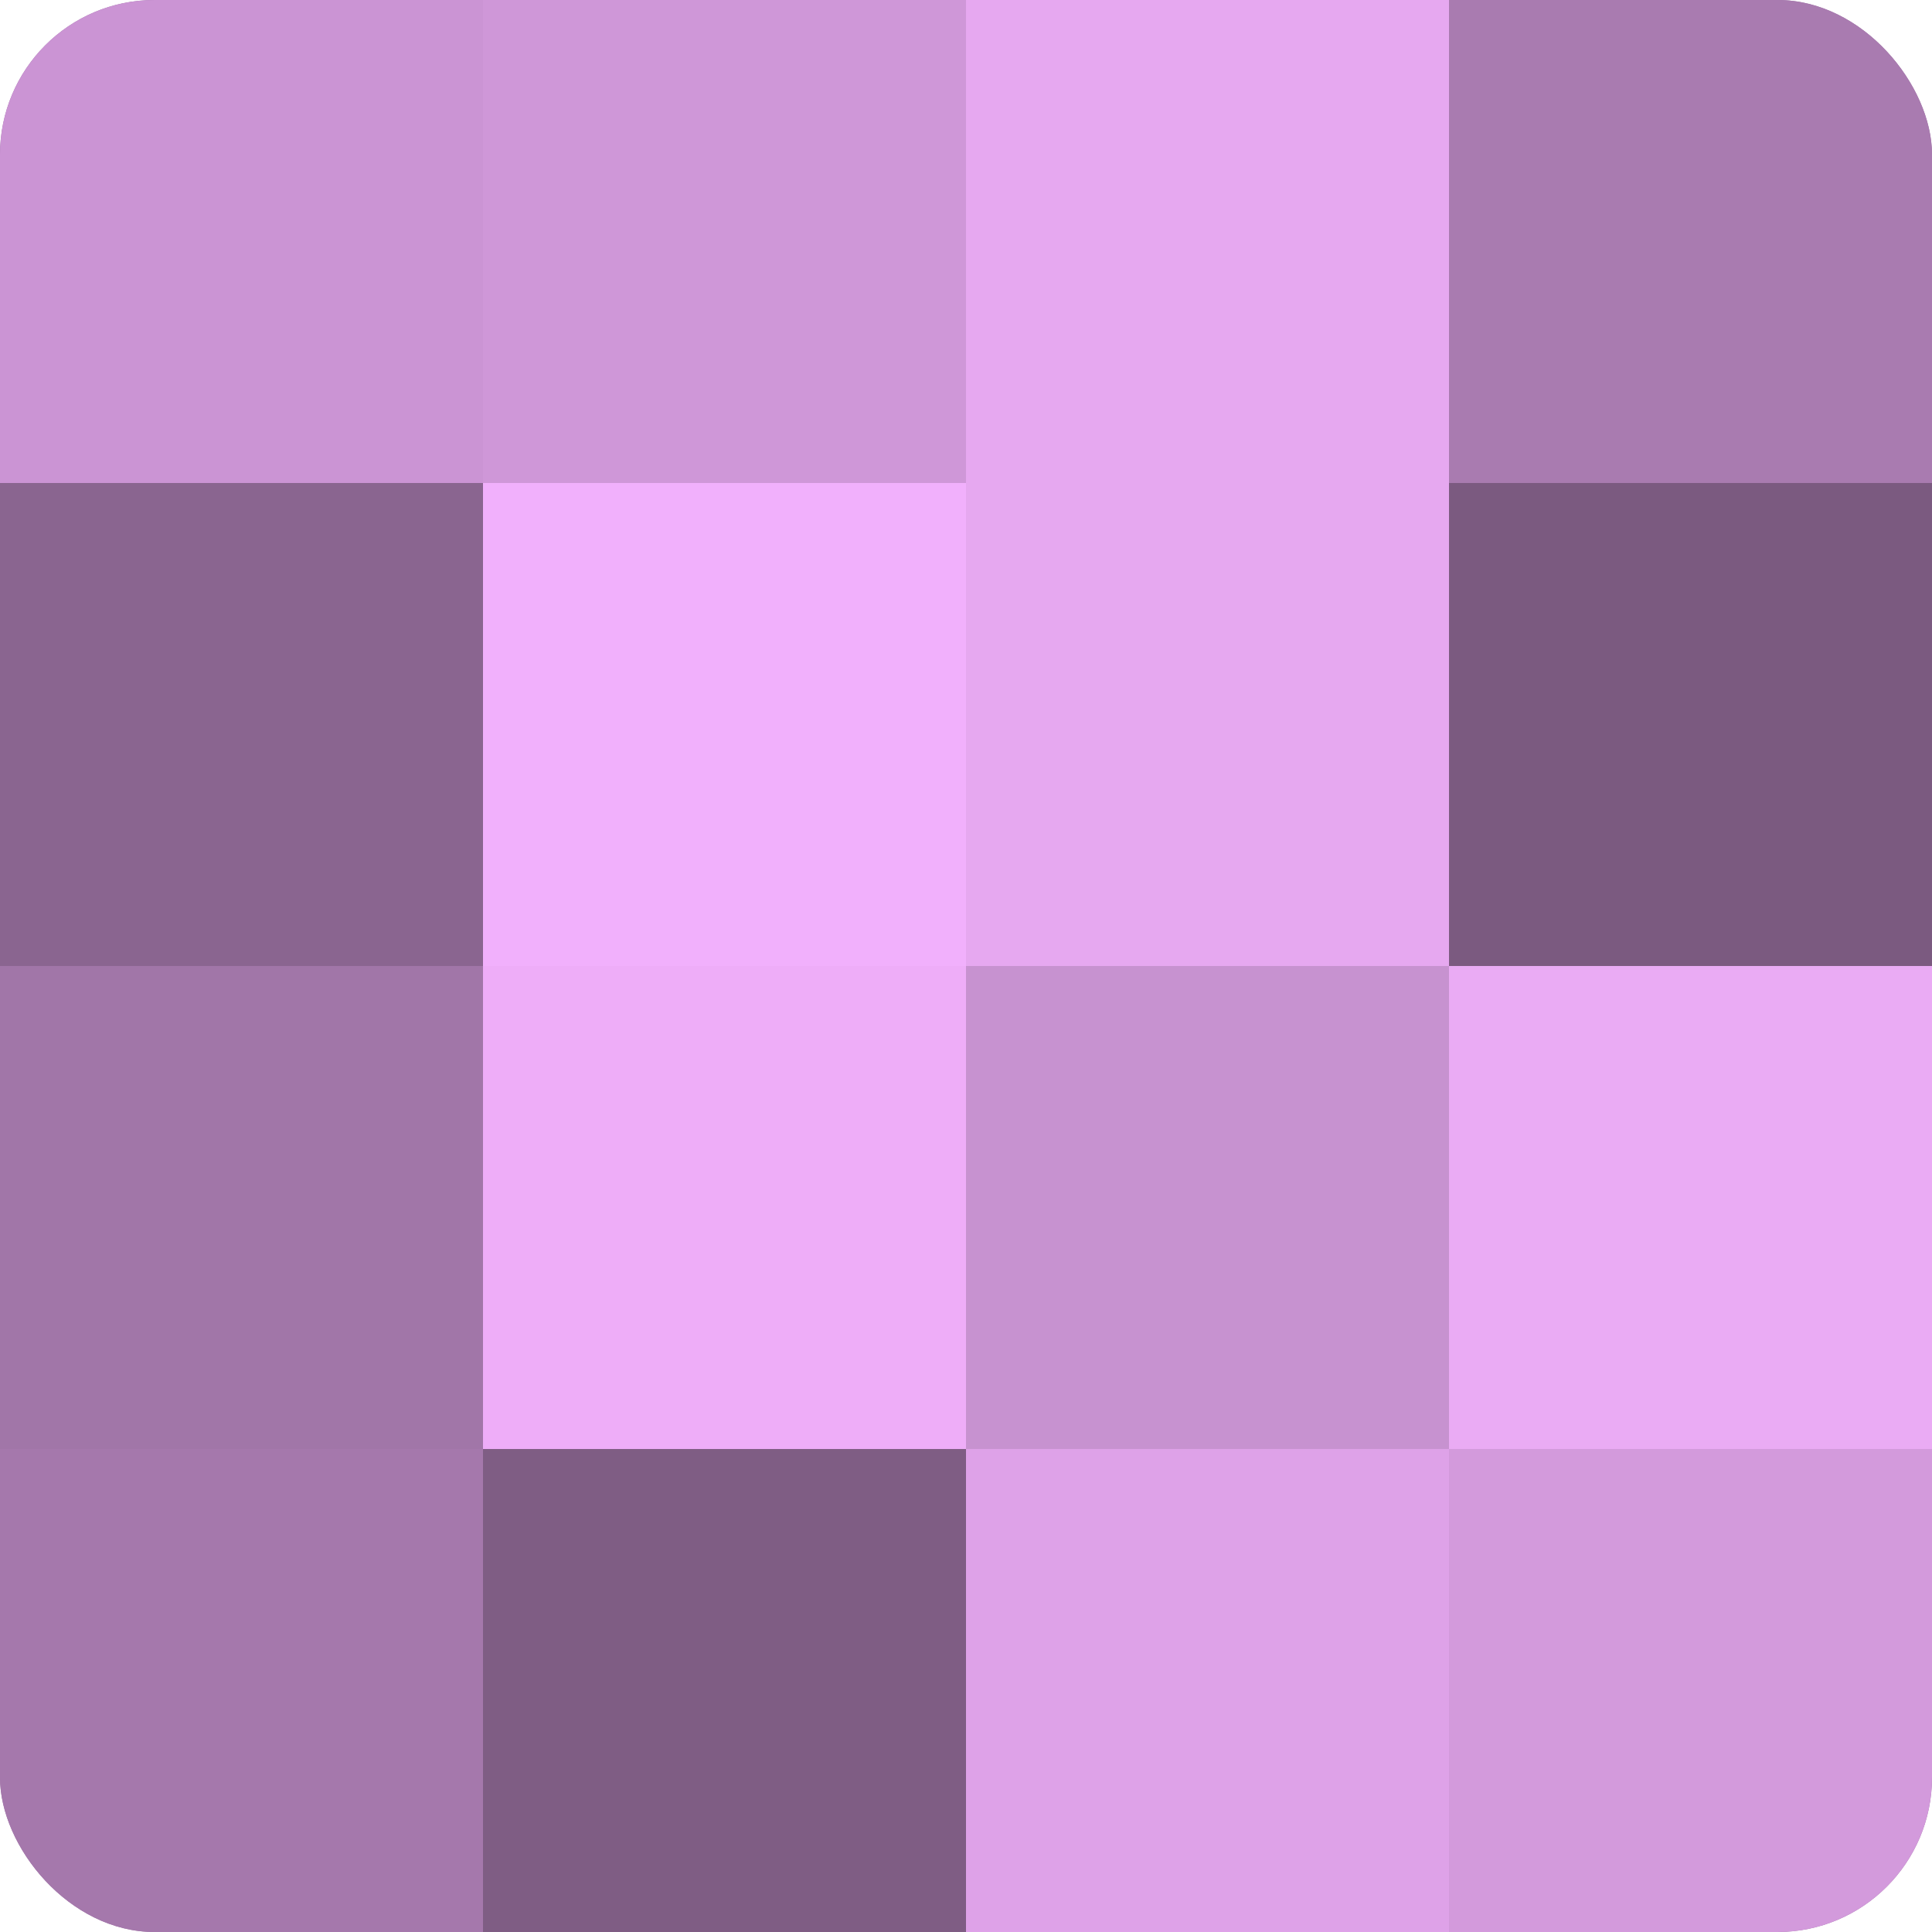
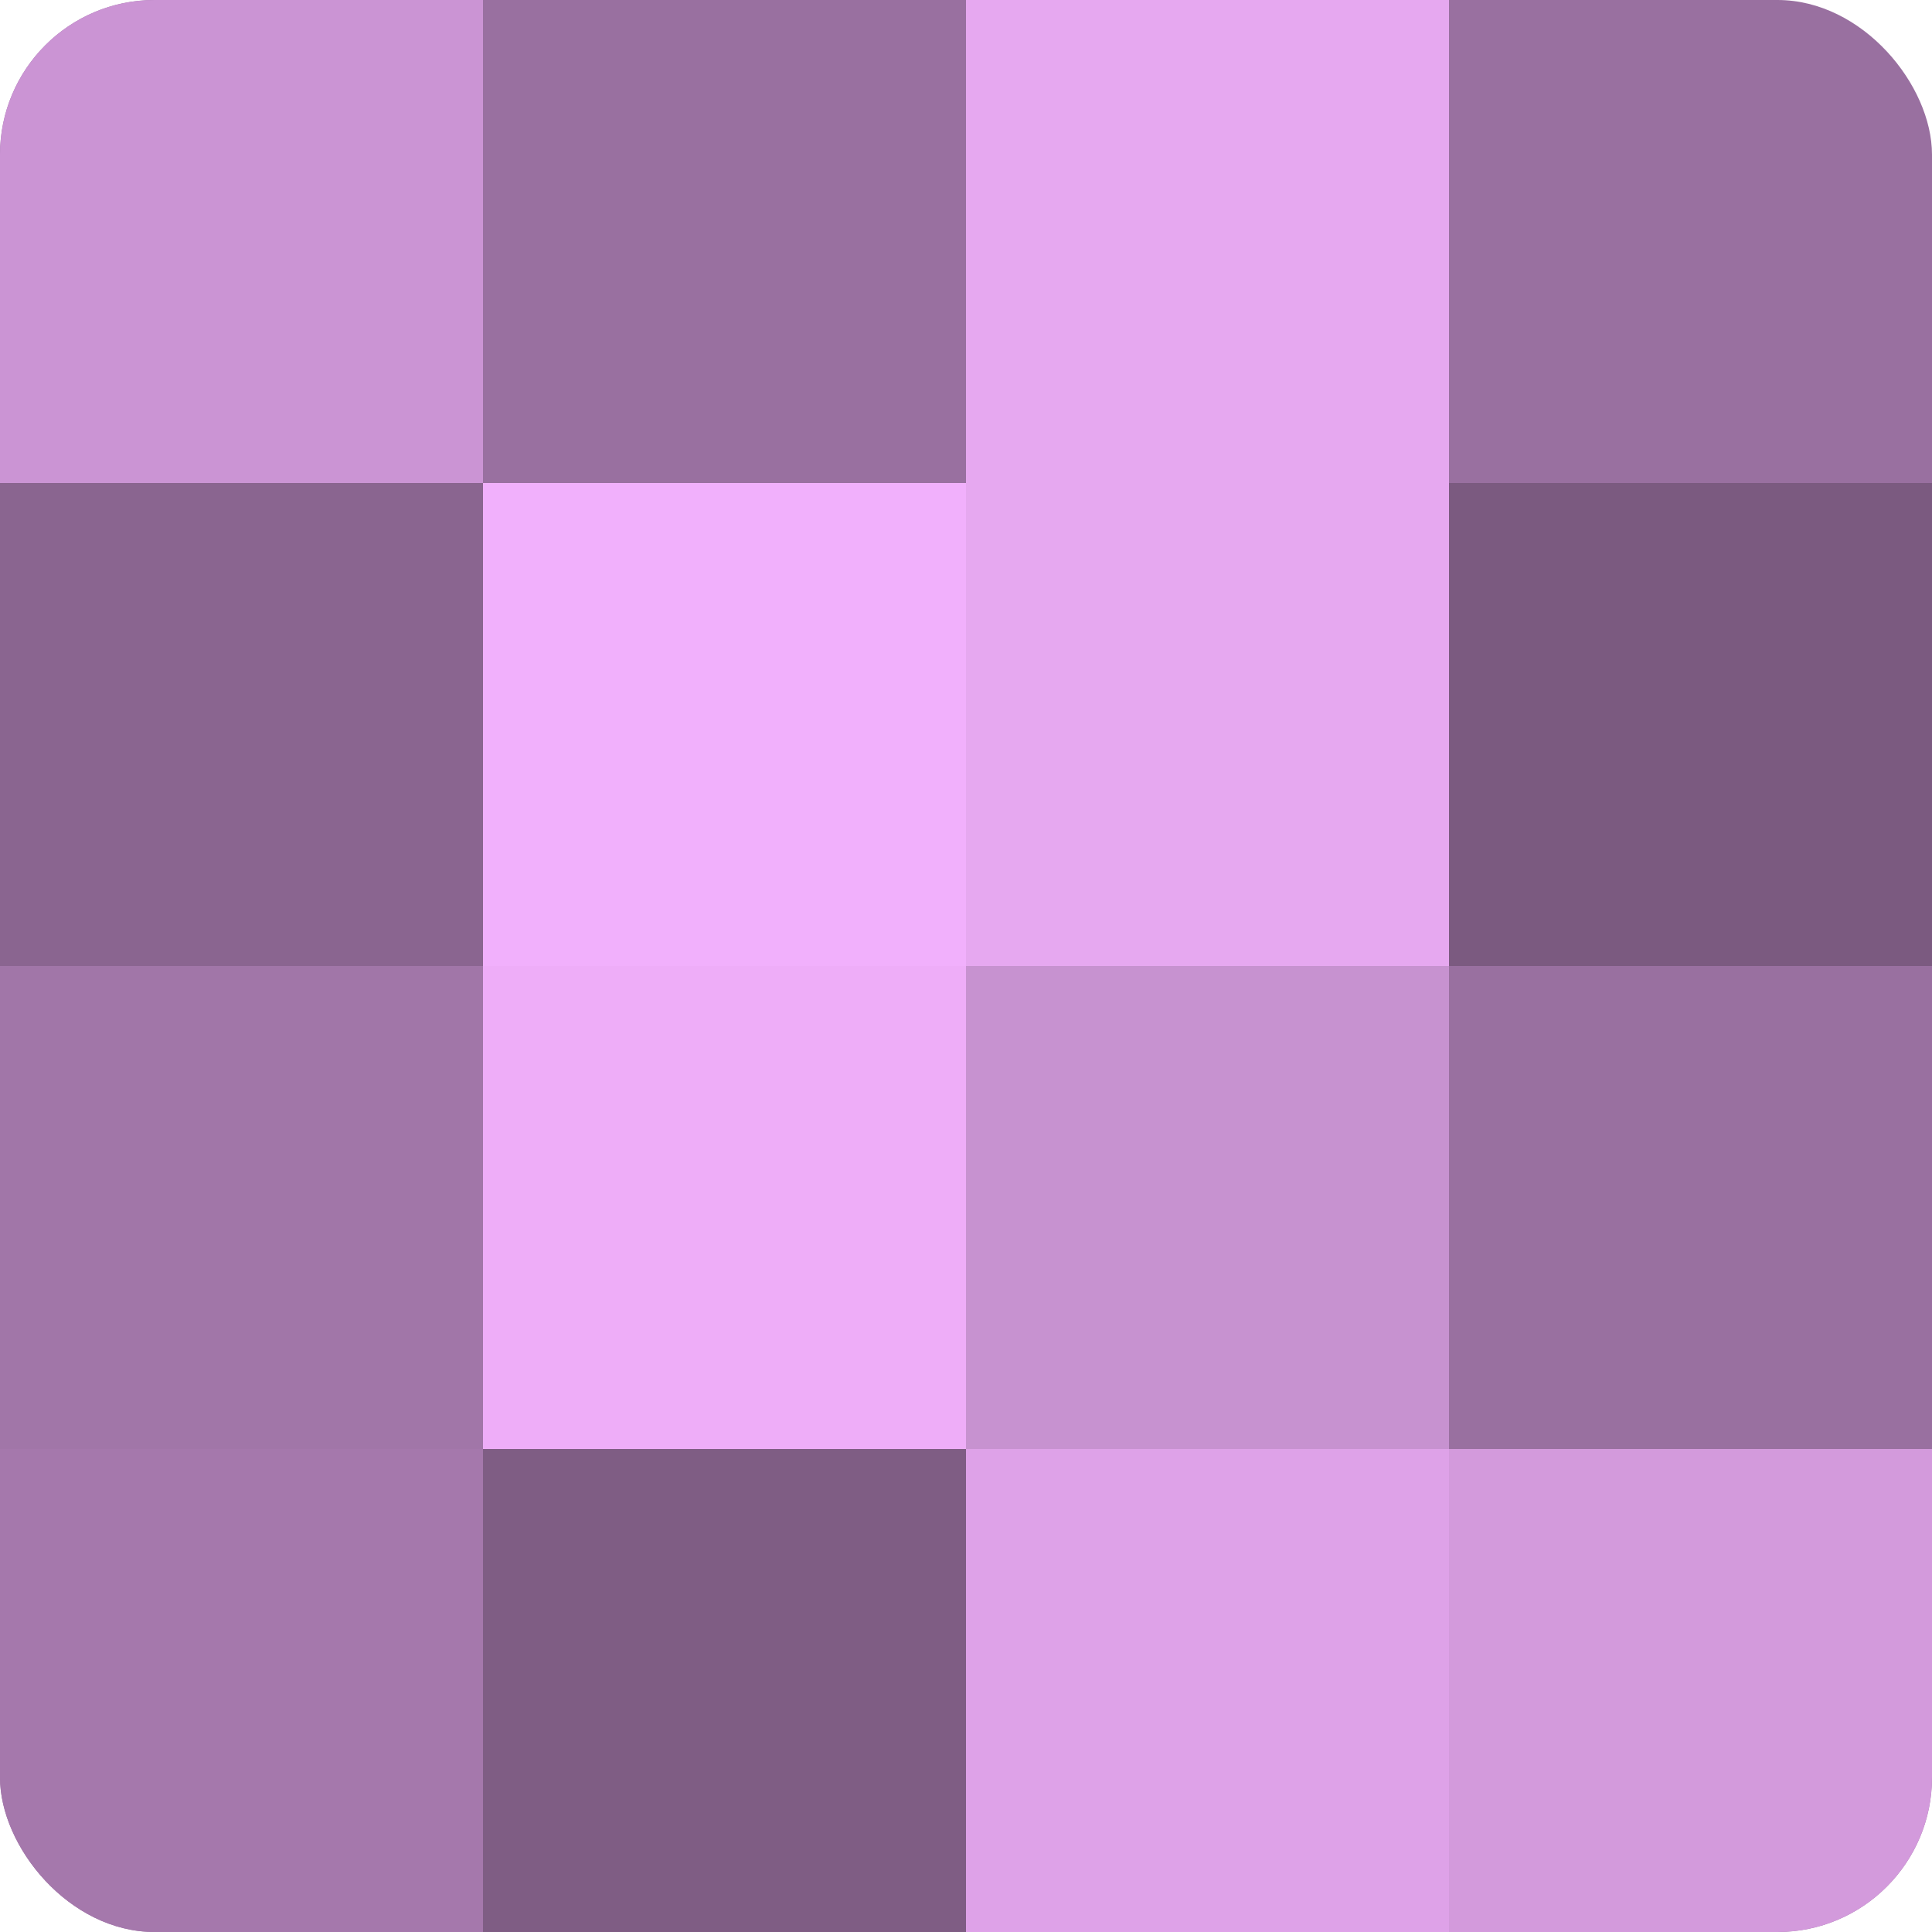
<svg xmlns="http://www.w3.org/2000/svg" width="80" height="80" viewBox="0 0 100 100" preserveAspectRatio="xMidYMid meet">
  <defs>
    <clipPath id="c" width="100" height="100">
      <rect width="100" height="100" rx="8" ry="8" />
    </clipPath>
  </defs>
  <g clip-path="url(#c)">
    <rect width="100" height="100" fill="#9970a0" />
    <rect width="25" height="25" fill="#cb94d4" />
    <rect y="25" width="25" height="25" fill="#8a6590" />
    <rect y="50" width="25" height="25" fill="#a176a8" />
    <rect y="75" width="25" height="25" fill="#a578ac" />
-     <rect x="25" width="25" height="25" fill="#cf97d8" />
    <rect x="25" y="25" width="25" height="25" fill="#f1b0fc" />
    <rect x="25" y="50" width="25" height="25" fill="#eeadf8" />
    <rect x="25" y="75" width="25" height="25" fill="#7f5d84" />
    <rect x="50" width="25" height="25" fill="#e6a8f0" />
    <rect x="50" y="25" width="25" height="25" fill="#e6a8f0" />
    <rect x="50" y="50" width="25" height="25" fill="#c792d0" />
    <rect x="50" y="75" width="25" height="25" fill="#dea2e8" />
-     <rect x="75" width="25" height="25" fill="#a97bb0" />
    <rect x="75" y="25" width="25" height="25" fill="#7b5a80" />
-     <rect x="75" y="50" width="25" height="25" fill="#eaabf4" />
    <rect x="75" y="75" width="25" height="25" fill="#d39adc" />
  </g>
</svg>